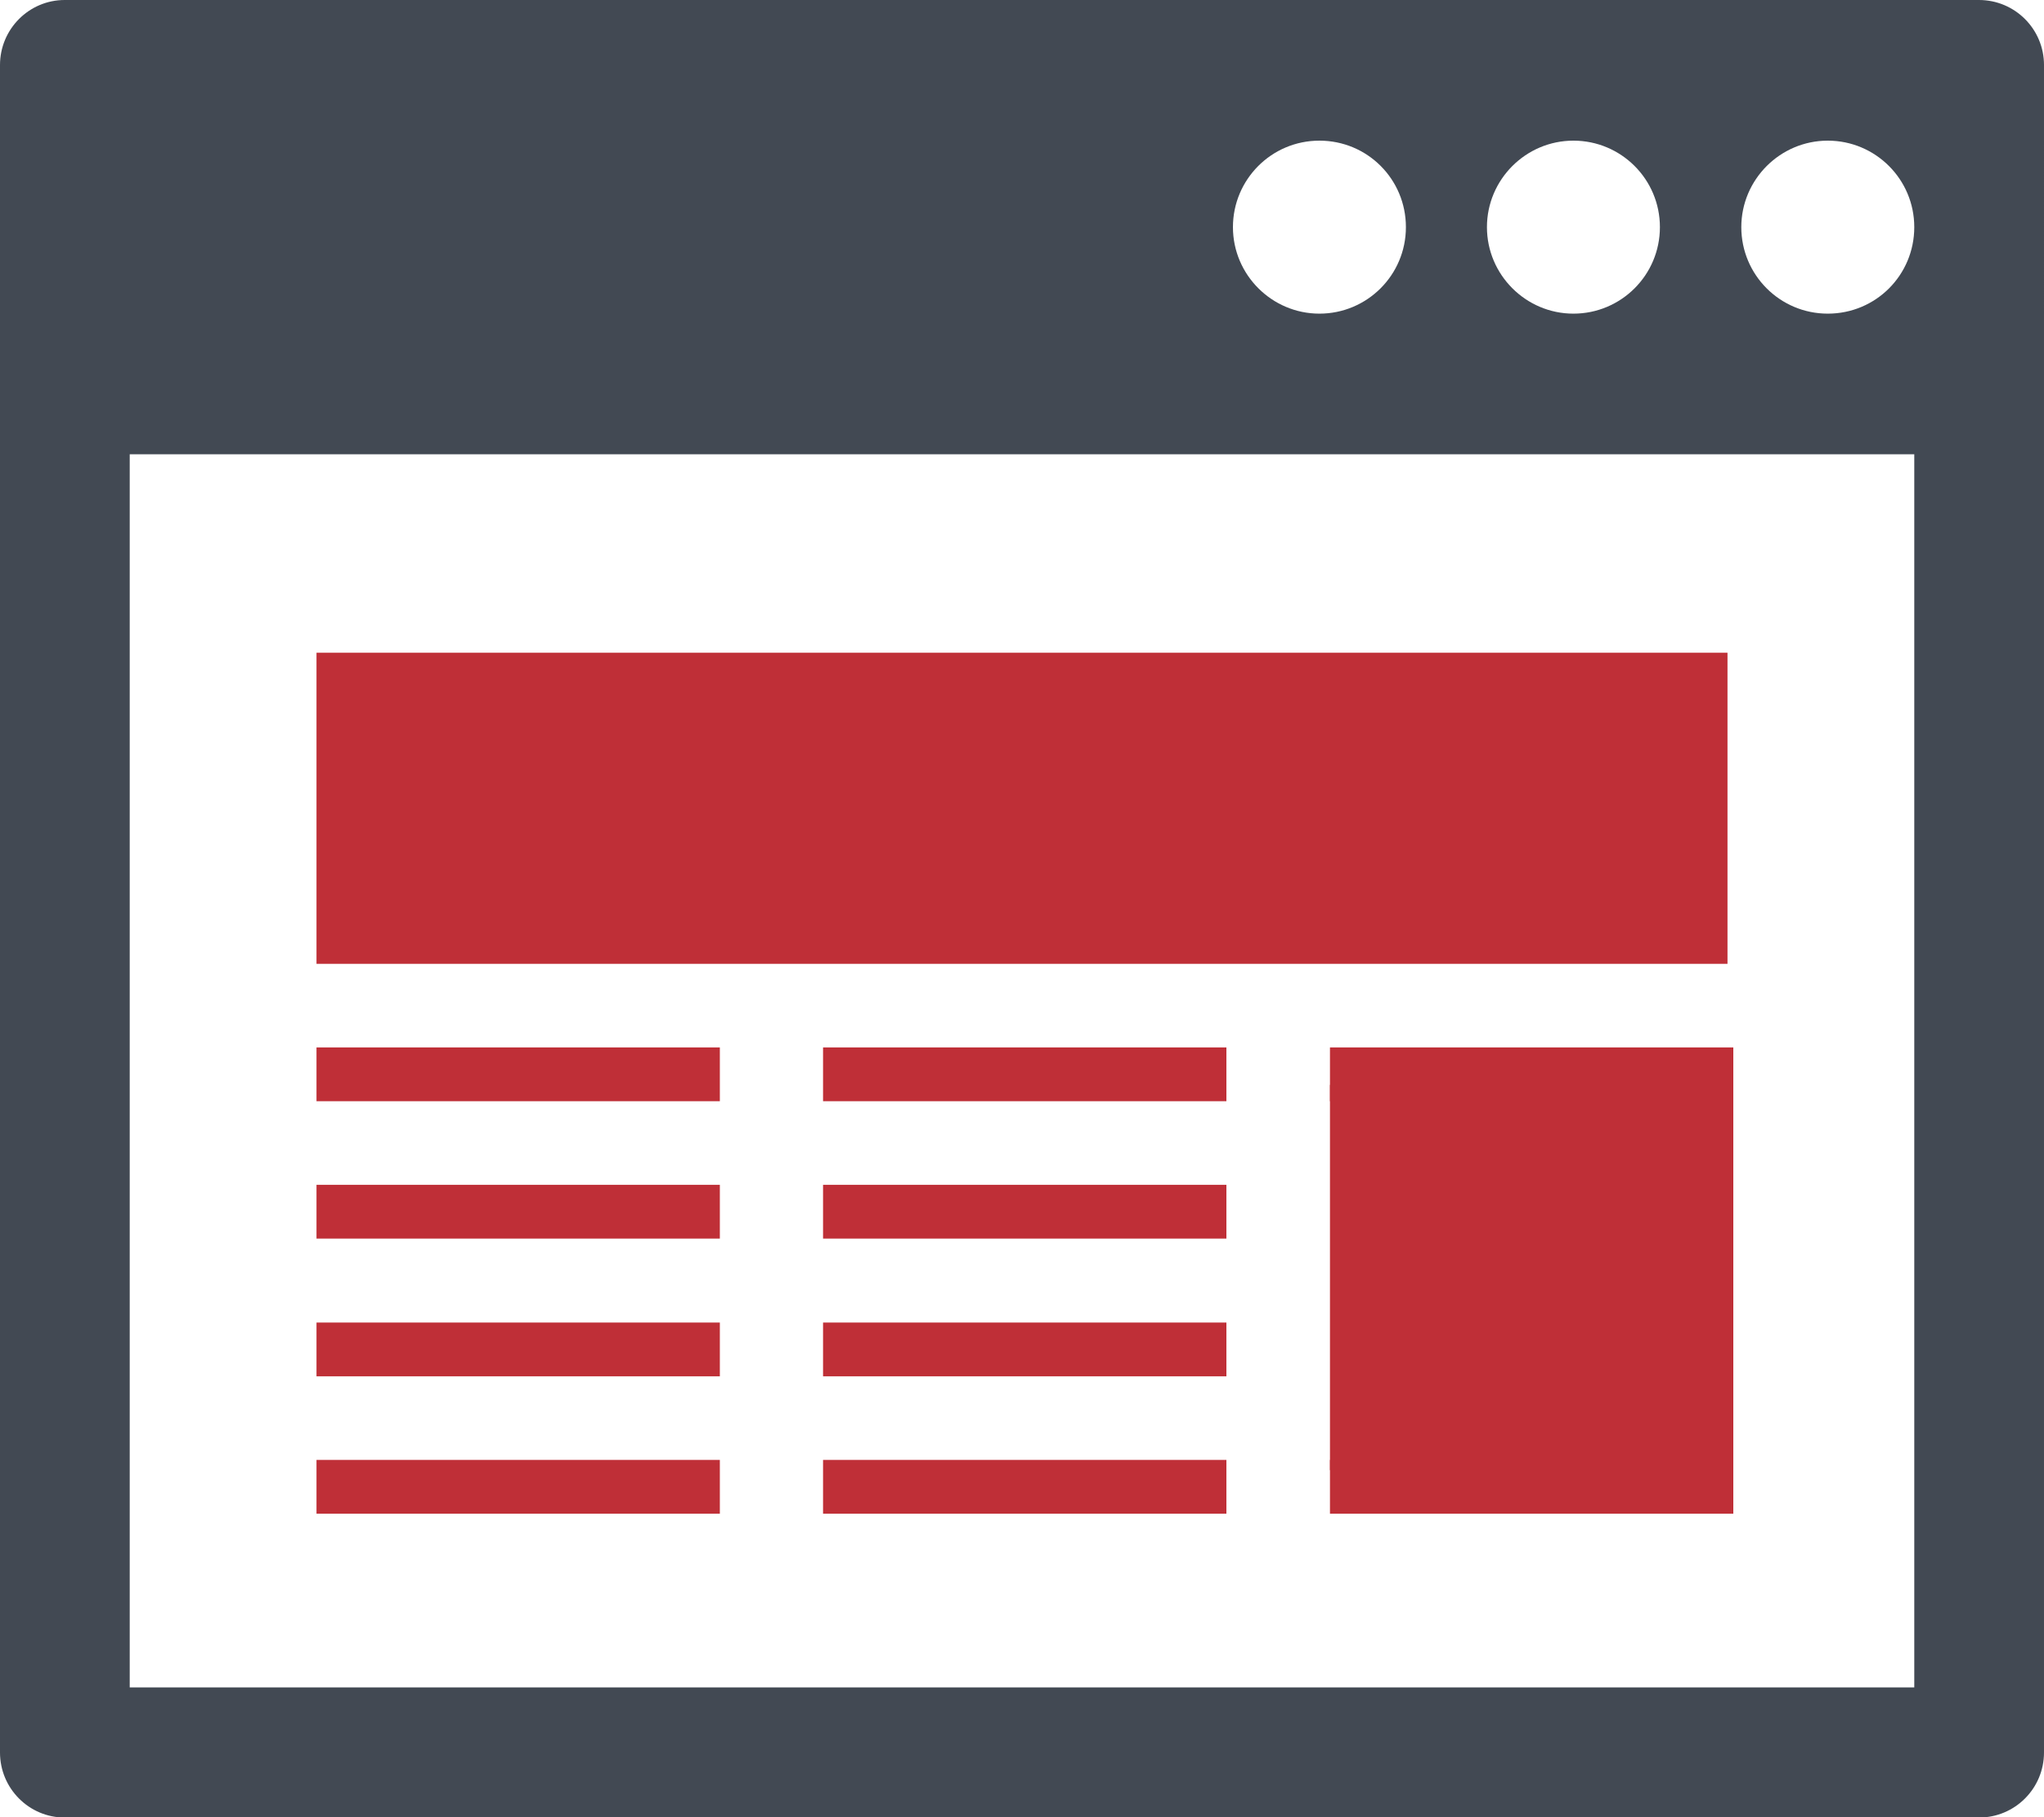
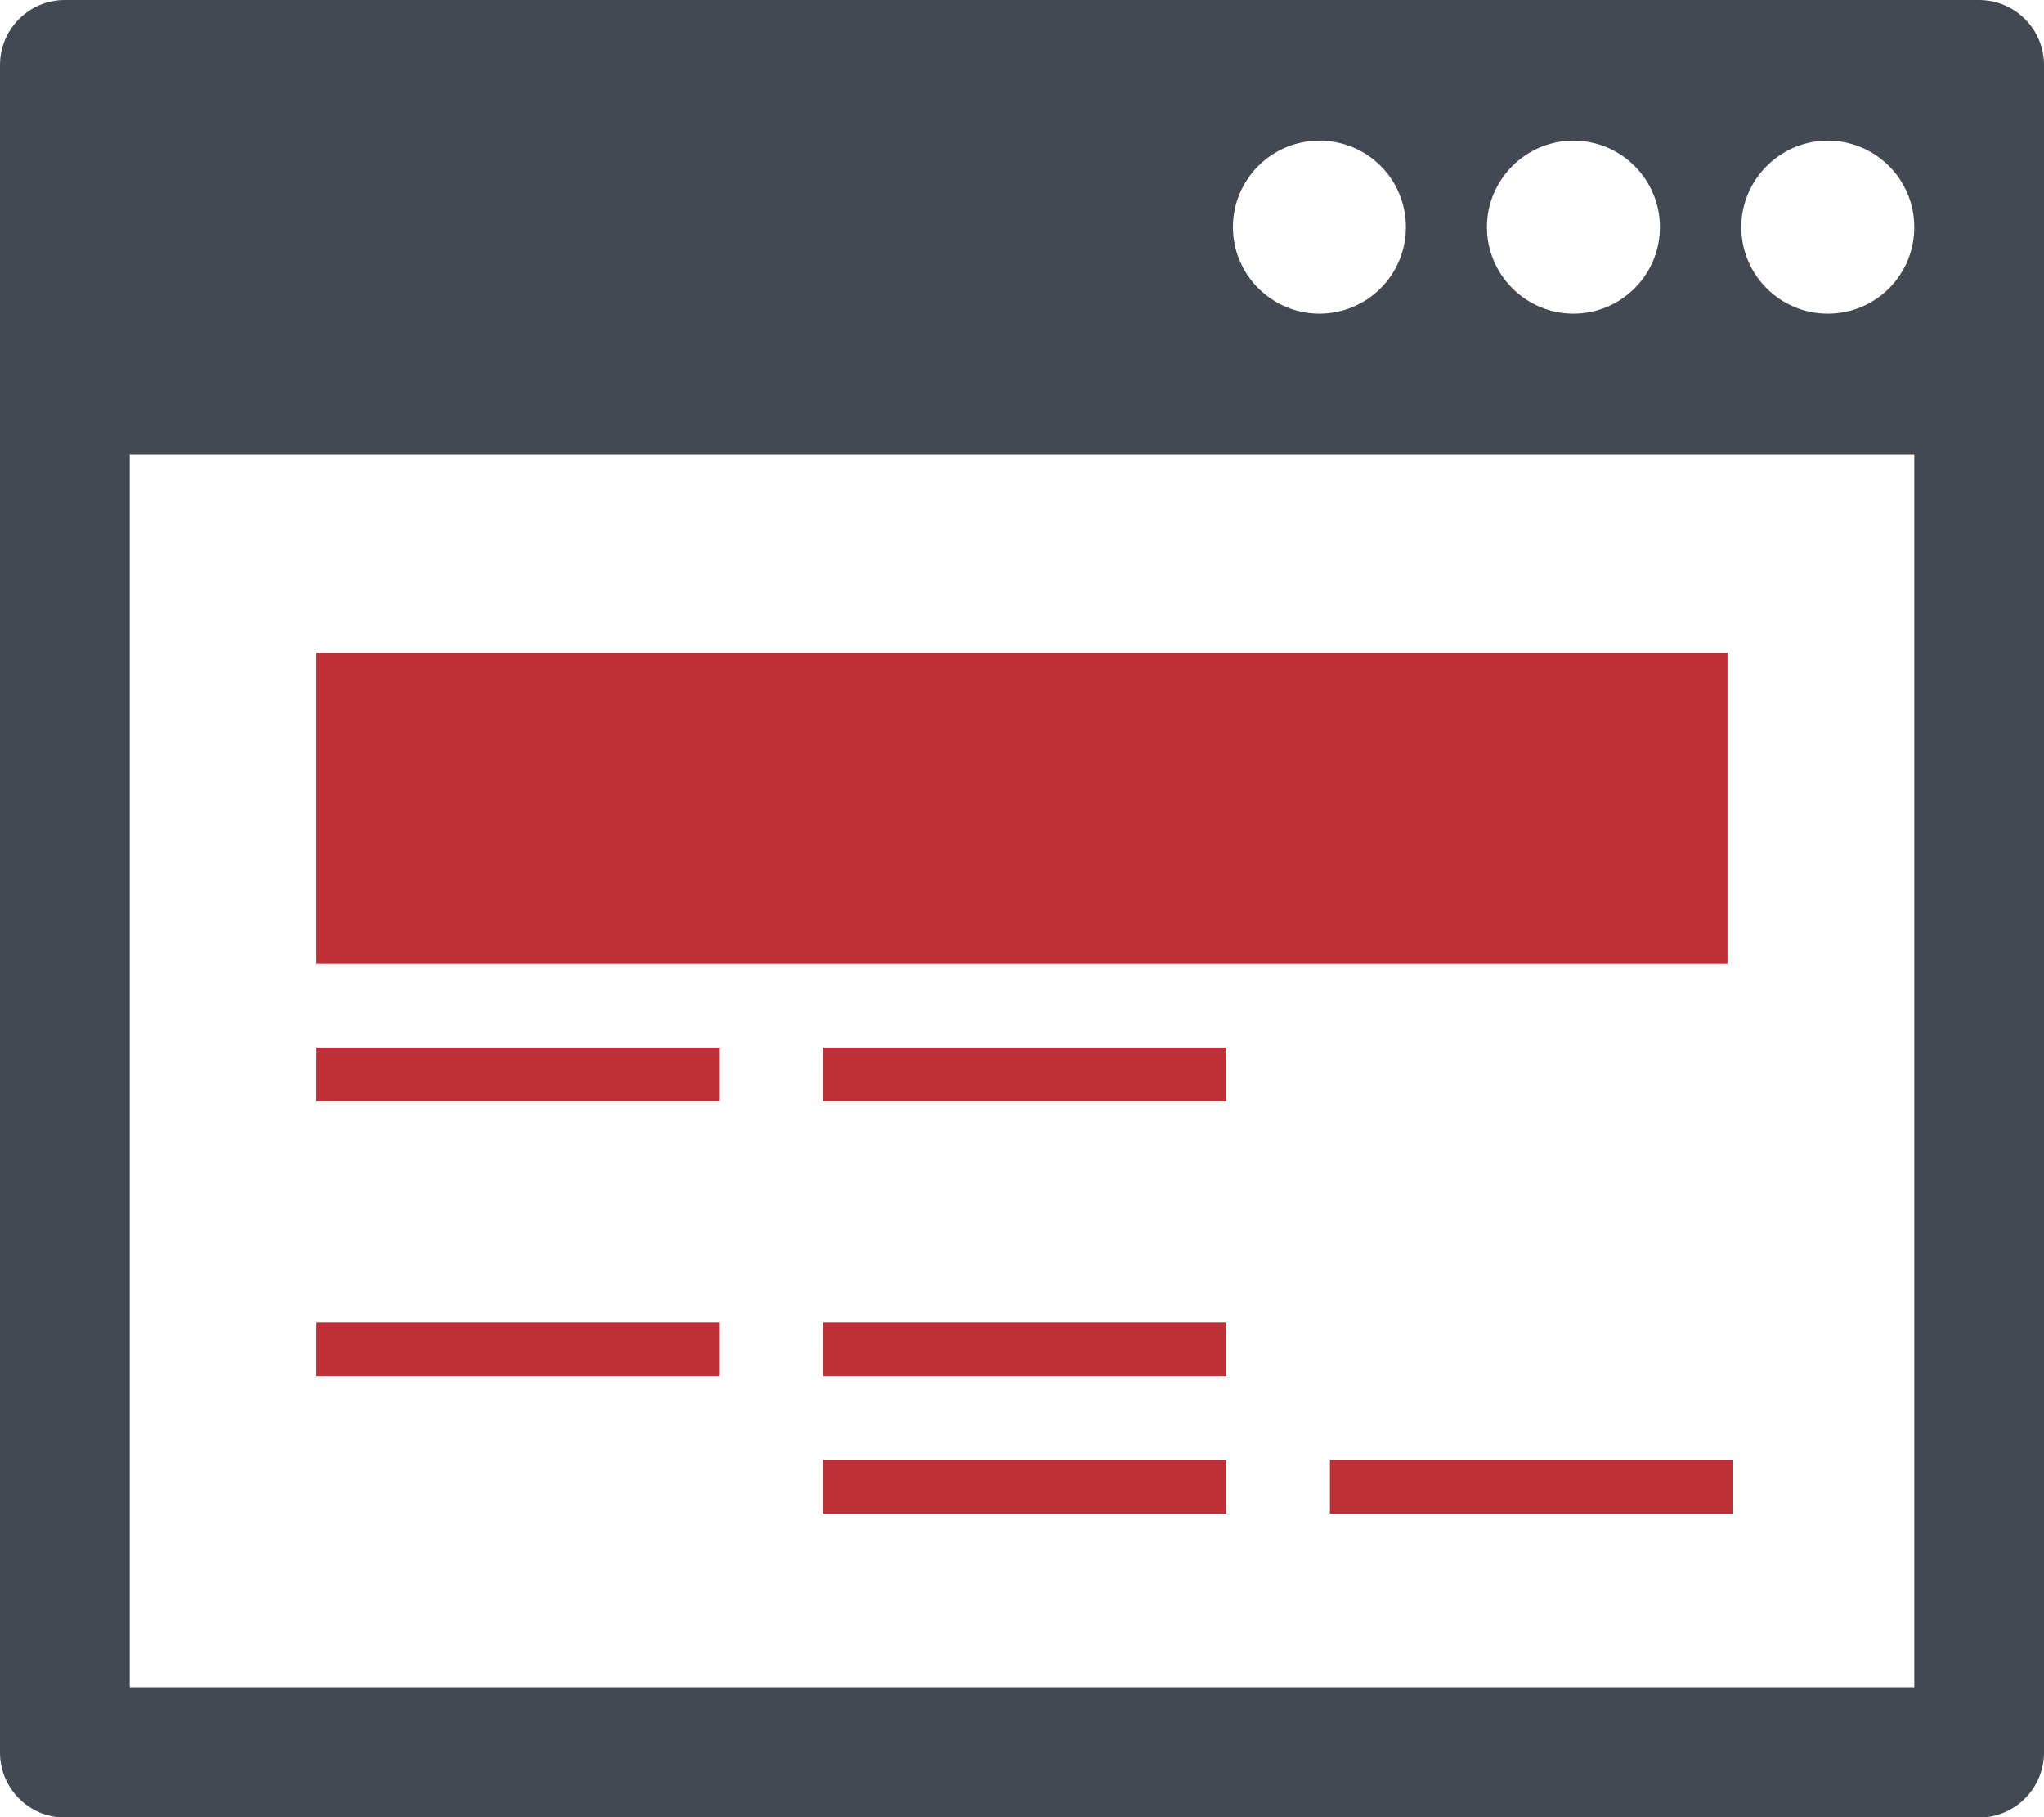
<svg xmlns="http://www.w3.org/2000/svg" id="Layer_2" viewBox="0 0 56.25 50">
  <defs>
    <style>.cls-1{fill:#424953;}.cls-2{fill:#bf2f37;}</style>
  </defs>
  <g id="Layer_3">
    <g>
-       <path class="cls-1" d="m54.46,0H1.78C.8,0,0,.8,0,1.79v46.43c0,.99.8,1.79,1.78,1.79h52.68c.99,0,1.79-.8,1.79-1.79V1.79c0-.99-.8-1.79-1.79-1.79Zm-11.16,3.87c1.31,0,2.38,1.06,2.38,2.38s-1.07,2.38-2.38,2.38-2.38-1.07-2.38-2.38,1.07-2.38,2.38-2.38Zm-6.99,0c1.32,0,2.38,1.06,2.38,2.38s-1.07,2.38-2.38,2.38-2.38-1.07-2.38-2.38,1.06-2.38,2.38-2.38Zm16.37,42.56H3.57V12.5h49.11v33.93Zm-2.38-37.8c-1.32,0-2.38-1.07-2.38-2.38s1.07-2.38,2.38-2.38,2.38,1.06,2.38,2.38-1.06,2.38-2.38,2.38Z" />
+       <path class="cls-1" d="m54.46,0H1.78C.8,0,0,.8,0,1.79v46.43c0,.99.8,1.79,1.78,1.79h52.68c.99,0,1.79-.8,1.79-1.79V1.79c0-.99-.8-1.79-1.79-1.79Zm-11.16,3.87c1.31,0,2.38,1.06,2.38,2.38s-1.07,2.38-2.38,2.38-2.38-1.07-2.38-2.38,1.07-2.38,2.38-2.38m-6.99,0c1.32,0,2.38,1.06,2.38,2.38s-1.07,2.38-2.38,2.38-2.38-1.07-2.38-2.38,1.06-2.38,2.38-2.38Zm16.37,42.56H3.57V12.5h49.11v33.93Zm-2.38-37.8c-1.32,0-2.38-1.07-2.38-2.38s1.07-2.38,2.38-2.38,2.38,1.06,2.38,2.38-1.06,2.38-2.38,2.38Z" />
      <rect class="cls-2" x="8.71" y="17.96" width="38.83" height="8.56" />
      <g>
        <rect class="cls-2" x="8.71" y="28.82" width="11.1" height="1.48" />
-         <rect class="cls-2" x="8.71" y="32.6" width="11.1" height="1.48" />
        <rect class="cls-2" x="8.71" y="36.39" width="11.1" height="1.48" />
-         <rect class="cls-2" x="8.71" y="40.17" width="11.1" height="1.48" />
      </g>
      <g>
        <rect class="cls-2" x="22.65" y="28.82" width="11.1" height="1.48" />
-         <rect class="cls-2" x="22.65" y="32.6" width="11.1" height="1.48" />
        <rect class="cls-2" x="22.65" y="36.39" width="11.1" height="1.48" />
        <rect class="cls-2" x="22.65" y="40.17" width="11.1" height="1.48" />
      </g>
      <g>
-         <rect class="cls-2" x="36.6" y="28.82" width="11.1" height="1.48" />
-         <rect class="cls-2" x="36.6" y="29.85" width="11.1" height="10.6" />
        <rect class="cls-2" x="36.6" y="40.17" width="11.1" height="1.48" />
      </g>
    </g>
  </g>
</svg>